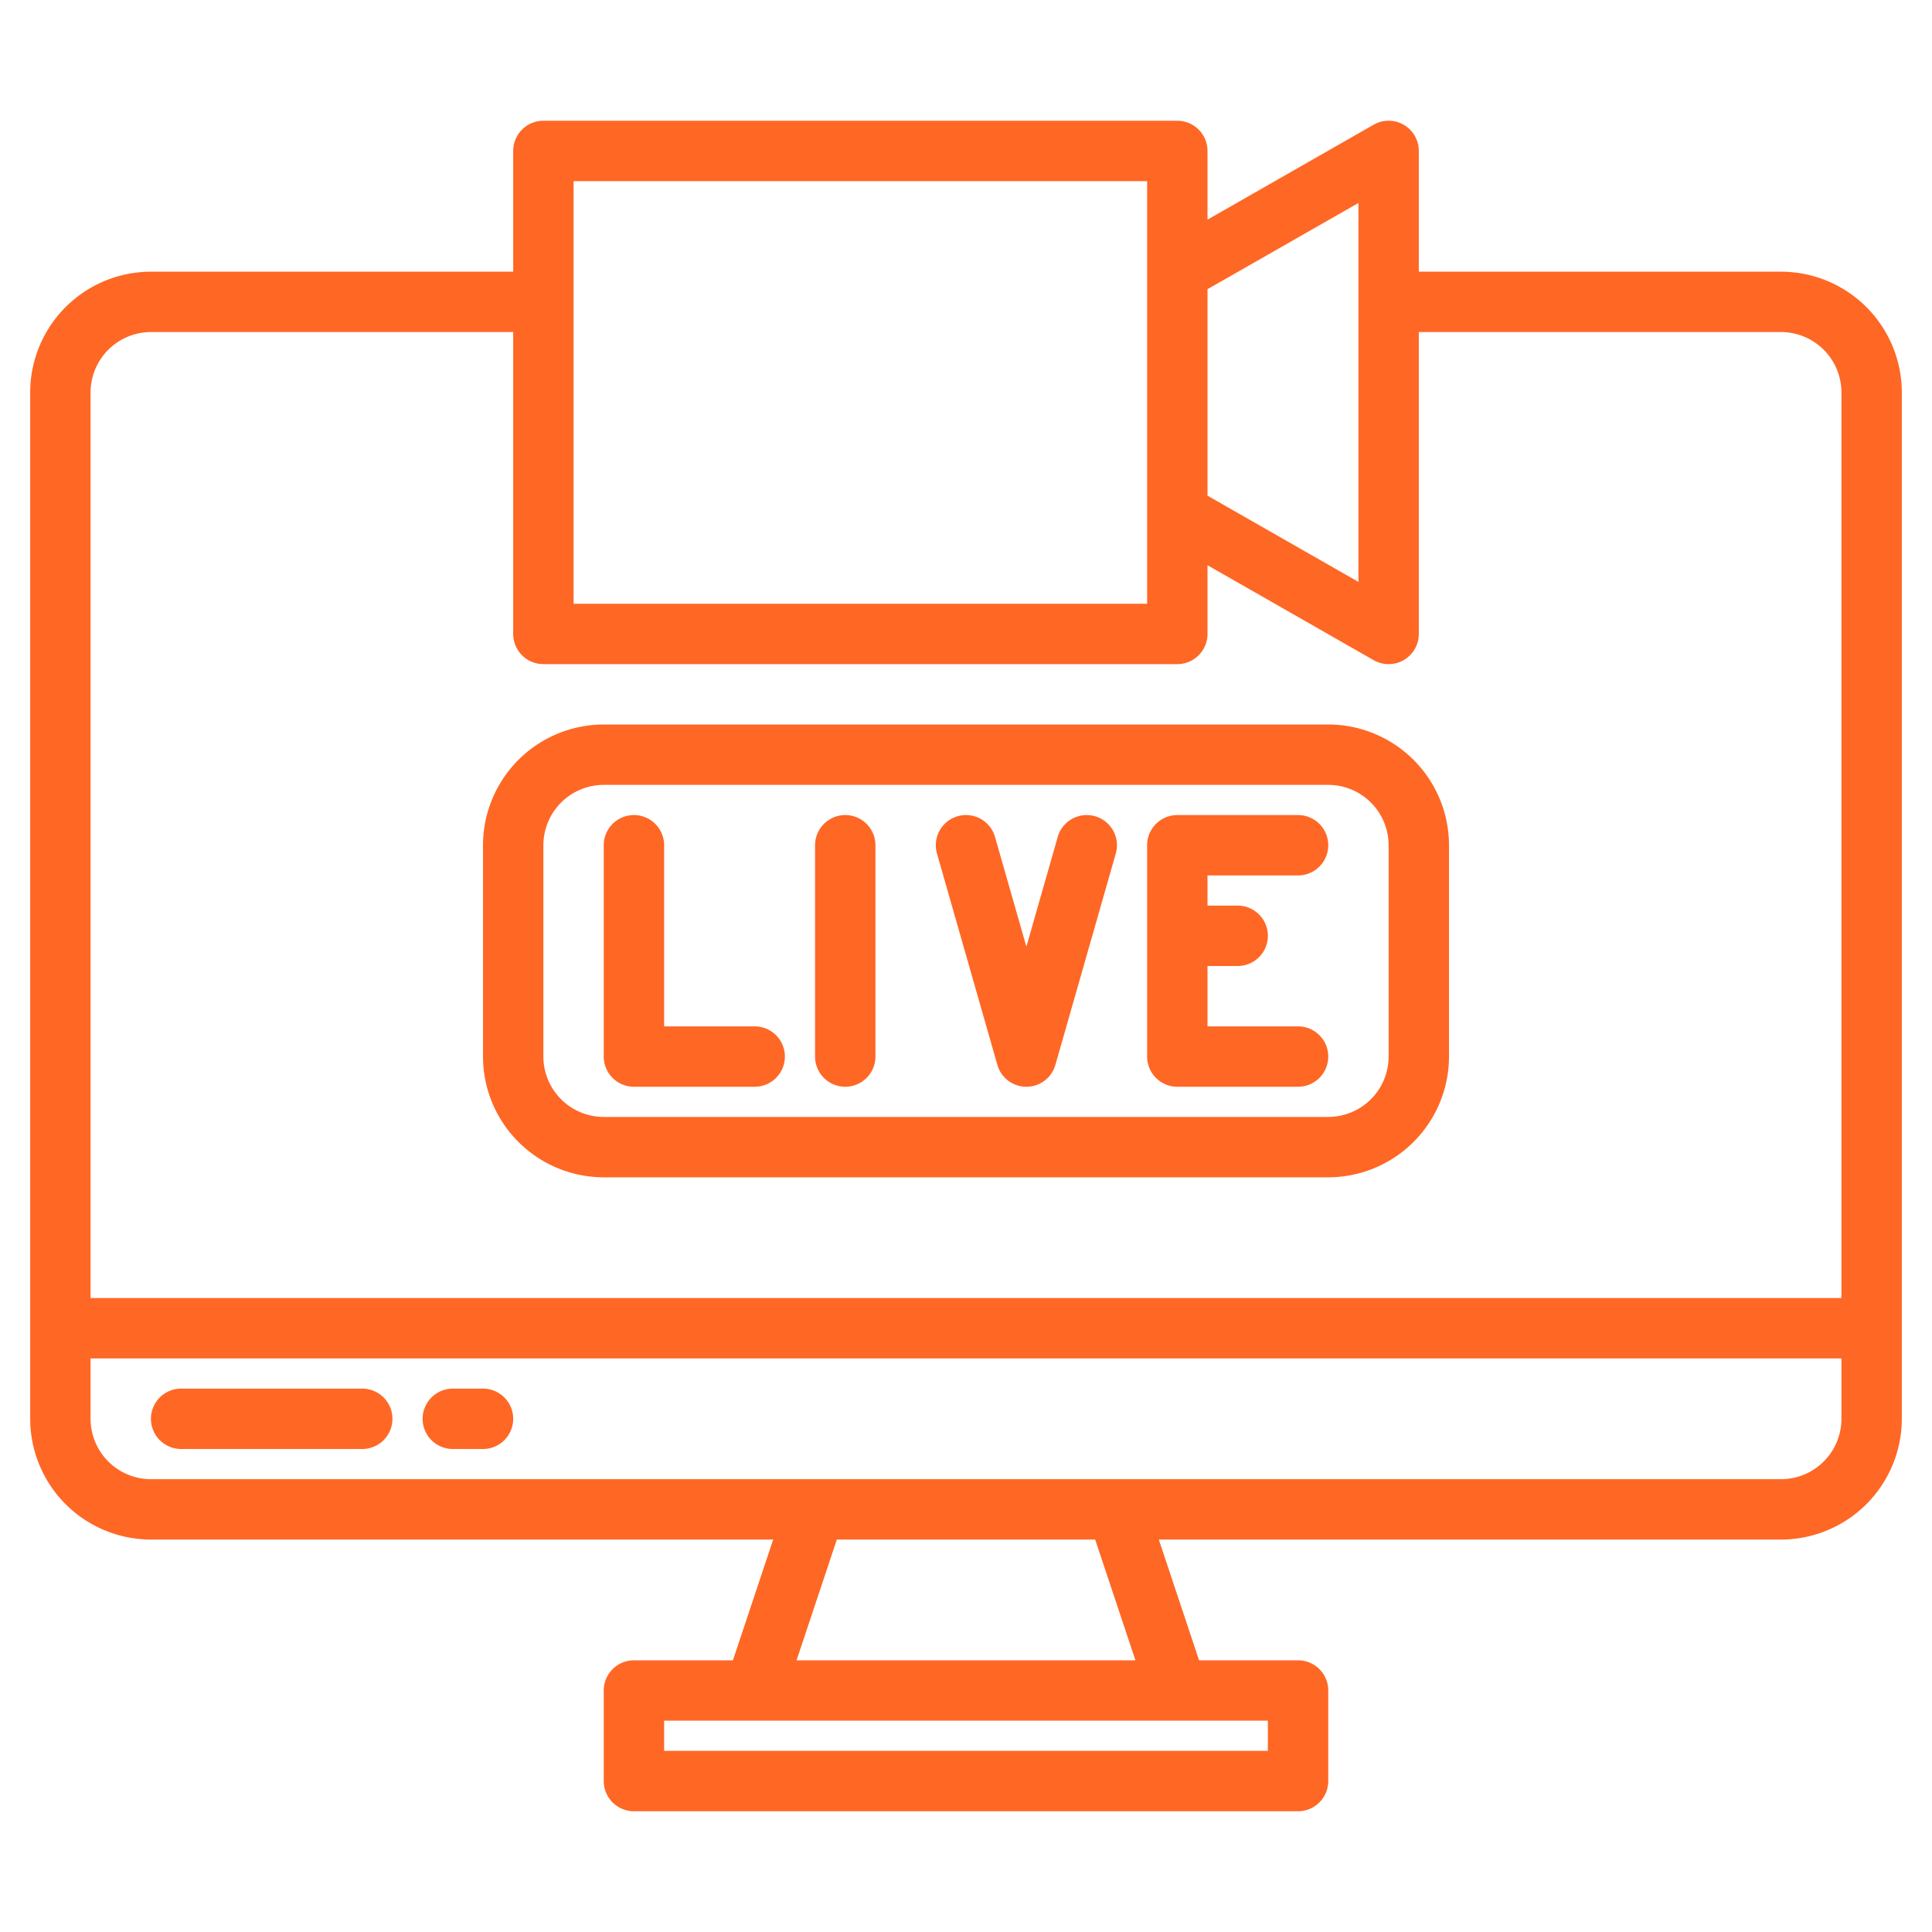
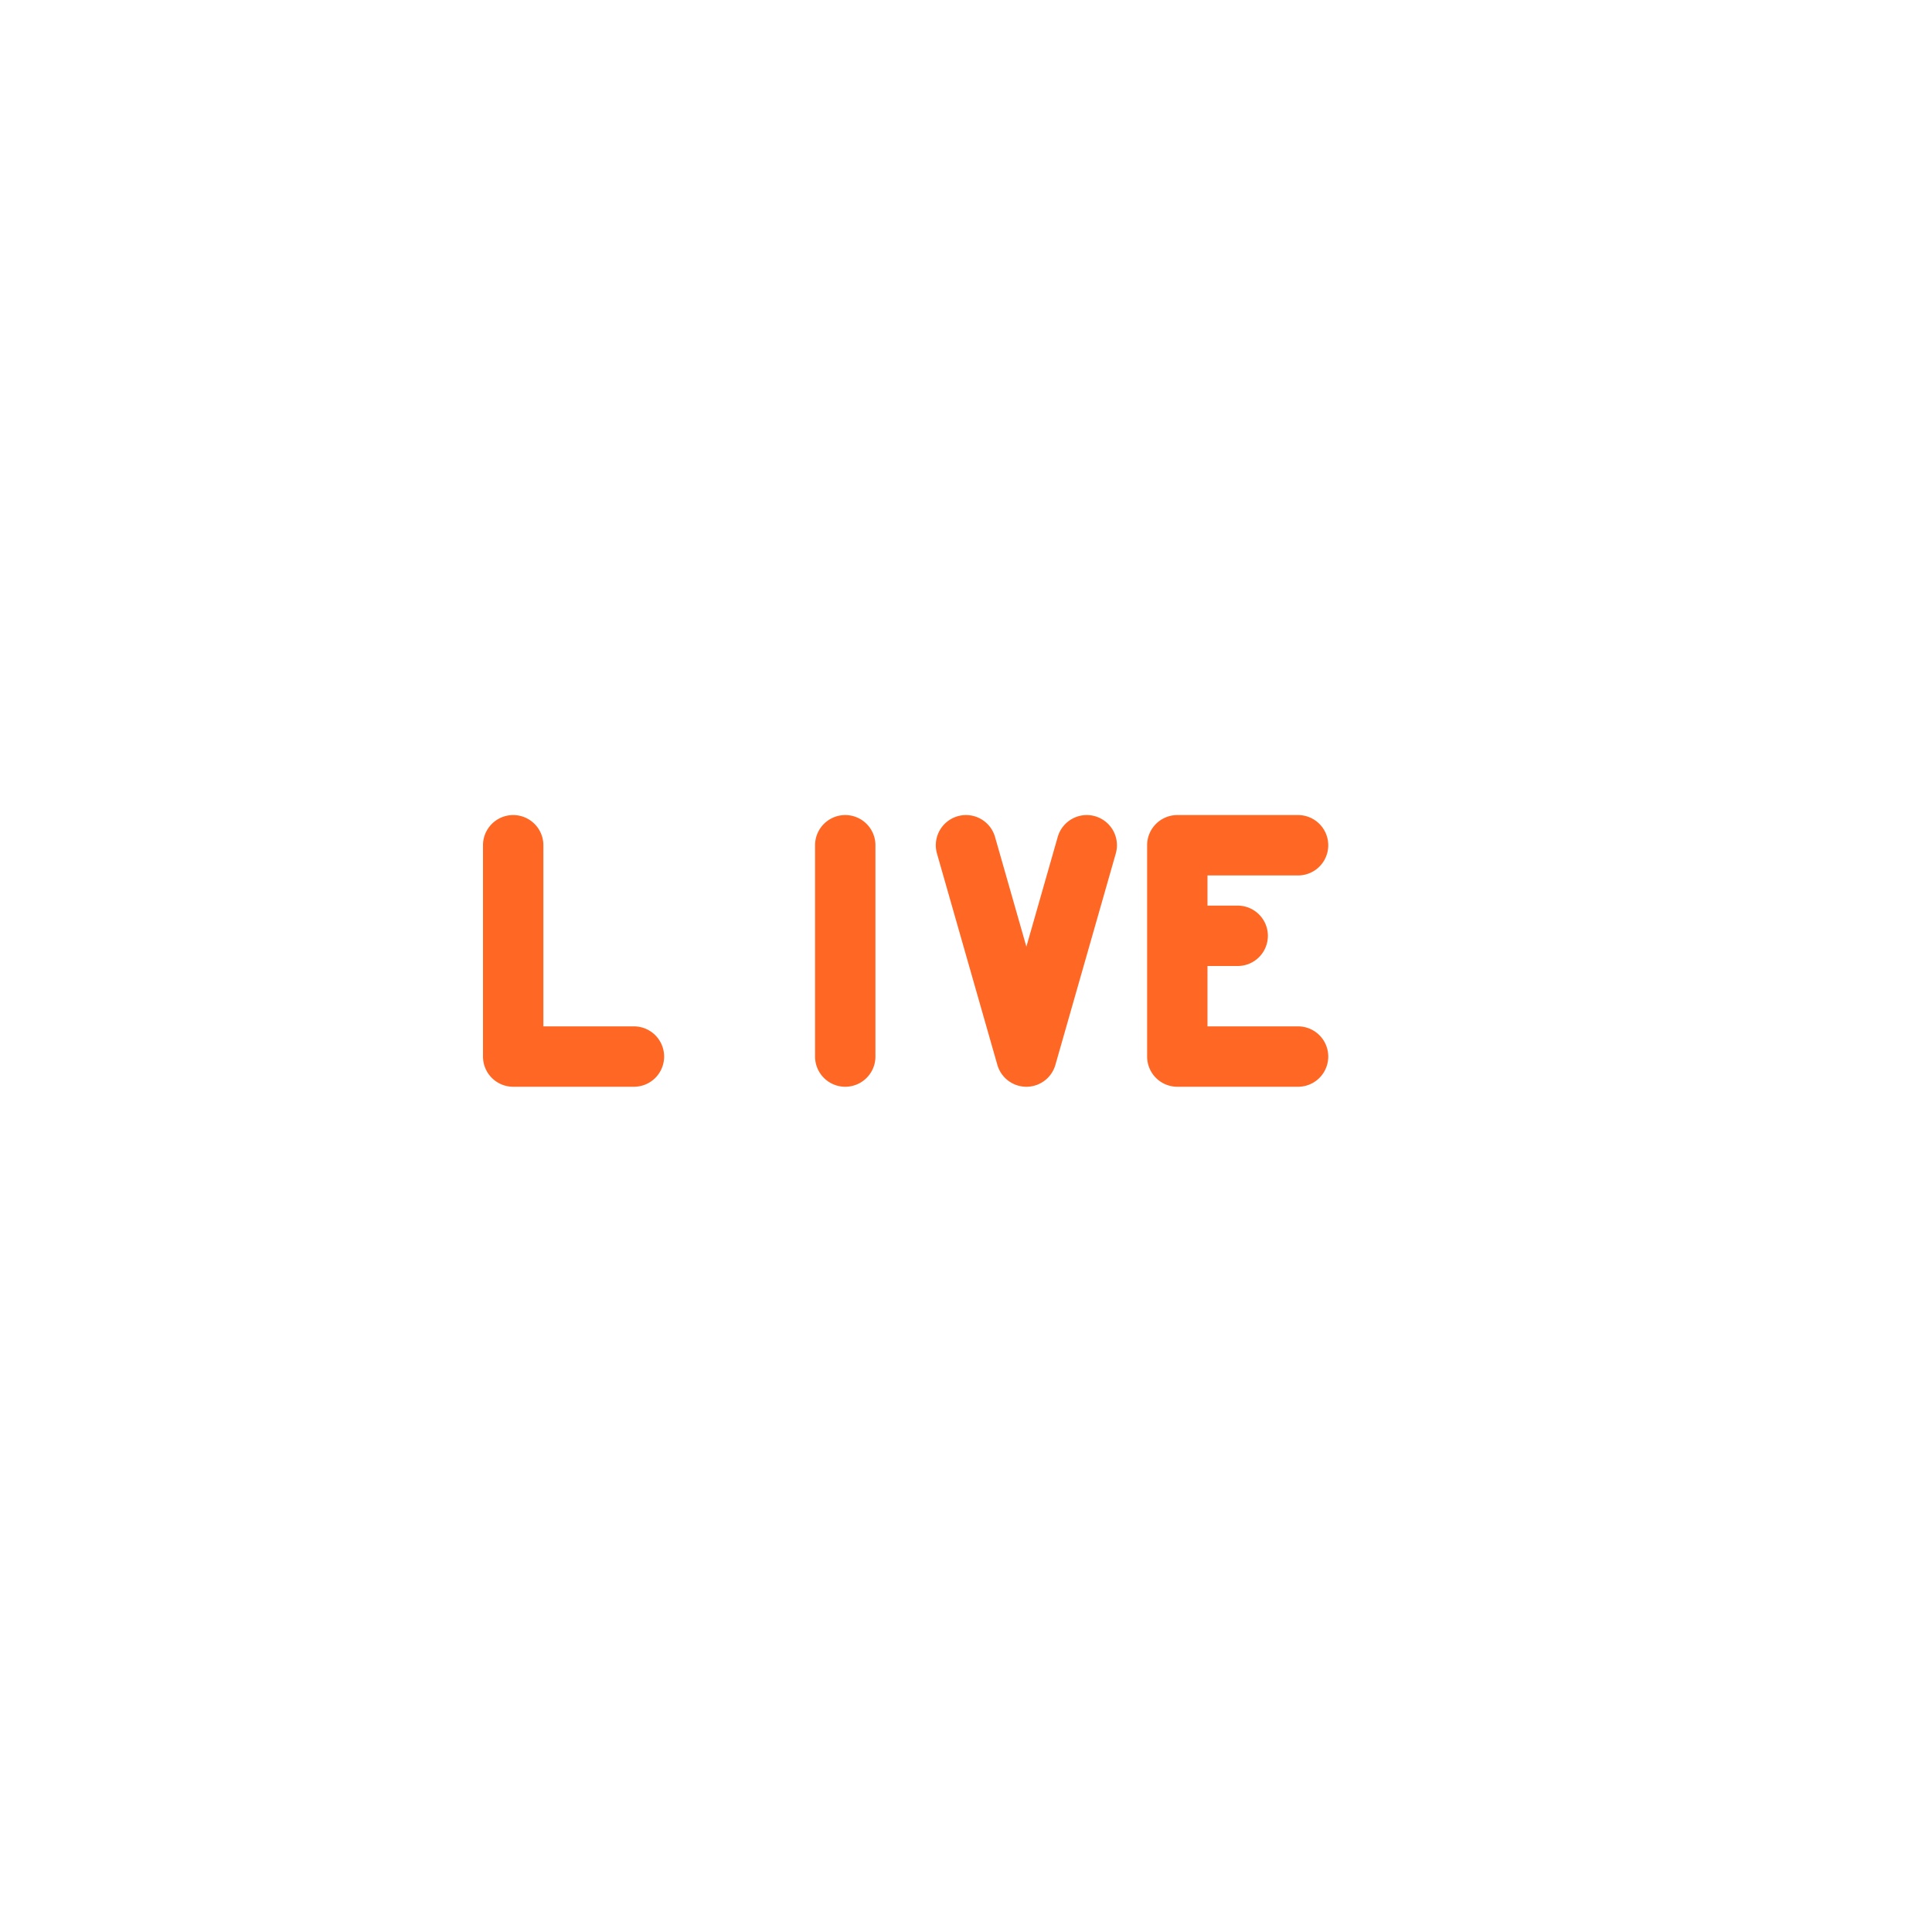
<svg xmlns="http://www.w3.org/2000/svg" version="1.1" width="512" height="512" x="0" y="0" viewBox="0 0 512 512" style="enable-background:new 0 0 512 512" xml:space="preserve" class="">
  <g>
-     <path d="M472 72h-96V40a8 8 0 0 0-11.97-6.95L320 58.21V40a8 8 0 0 0-8-8H144a8 8 0 0 0-8 8v32H40a32.036 32.036 0 0 0-32 32v272a32.036 32.036 0 0 0 32 32h164.9l-10.67 32H168a8 8 0 0 0-8 8v24a8 8 0 0 0 8 8h176a8 8 0 0 0 8-8v-24a8 8 0 0 0-8-8h-26.23l-10.67-32H472a32.042 32.042 0 0 0 32-32V104a32.042 32.042 0 0 0-32-32Zm-152 4.64 40-22.85v100.42l-40-22.85ZM152 48h152v112H152Zm184 408v8H176v-8Zm-124.9-16 10.67-32h68.46l10.67 32ZM488 376a16.021 16.021 0 0 1-16 16H40a16.021 16.021 0 0 1-16-16v-16h464Zm0-32H24V104a16.021 16.021 0 0 1 16-16h96v80a8 8 0 0 0 8 8h168a8 8 0 0 0 8-8v-18.21l44.03 25.16A8 8 0 0 0 376 168V88h96a16.021 16.021 0 0 1 16 16Z" fill="#ff6725" opacity="1" data-original="#000000" />
-     <path d="M96 368H48a8 8 0 0 0 0 16h48a8 8 0 0 0 0-16ZM128 368h-8a8 8 0 0 0 0 16h8a8 8 0 0 0 0-16ZM160 312h192a32.036 32.036 0 0 0 32-32v-56a32.036 32.036 0 0 0-32-32H160a32.036 32.036 0 0 0-32 32v56a32.036 32.036 0 0 0 32 32Zm-16-88a16.019 16.019 0 0 1 16-16h192a16.019 16.019 0 0 1 16 16v56a16.019 16.019 0 0 1-16 16H160a16.019 16.019 0 0 1-16-16Z" fill="#ff6725" opacity="1" data-original="#000000" />
-     <path d="M168 288h32a8 8 0 0 0 0-16h-24v-48a8 8 0 0 0-16 0v56a8 8 0 0 0 8 8ZM224 288a8 8 0 0 0 8-8v-56a8 8 0 0 0-16 0v56a8 8 0 0 0 8 8ZM312 288h32a8 8 0 0 0 0-16h-24v-16h8a8 8 0 0 0 0-16h-8v-8h24a8 8 0 0 0 0-16h-32a8 8 0 0 0-8 8v56a8 8 0 0 0 8 8ZM264.308 282.2a8 8 0 0 0 15.384 0l16-56a8 8 0 1 0-15.384-4.4L272 250.88l-8.308-29.08a8 8 0 1 0-15.384 4.4Z" fill="#ff6725" opacity="1" data-original="#000000" />
+     <path d="M168 288a8 8 0 0 0 0-16h-24v-48a8 8 0 0 0-16 0v56a8 8 0 0 0 8 8ZM224 288a8 8 0 0 0 8-8v-56a8 8 0 0 0-16 0v56a8 8 0 0 0 8 8ZM312 288h32a8 8 0 0 0 0-16h-24v-16h8a8 8 0 0 0 0-16h-8v-8h24a8 8 0 0 0 0-16h-32a8 8 0 0 0-8 8v56a8 8 0 0 0 8 8ZM264.308 282.2a8 8 0 0 0 15.384 0l16-56a8 8 0 1 0-15.384-4.4L272 250.88l-8.308-29.08a8 8 0 1 0-15.384 4.4Z" fill="#ff6725" opacity="1" data-original="#000000" />
  </g>
</svg>